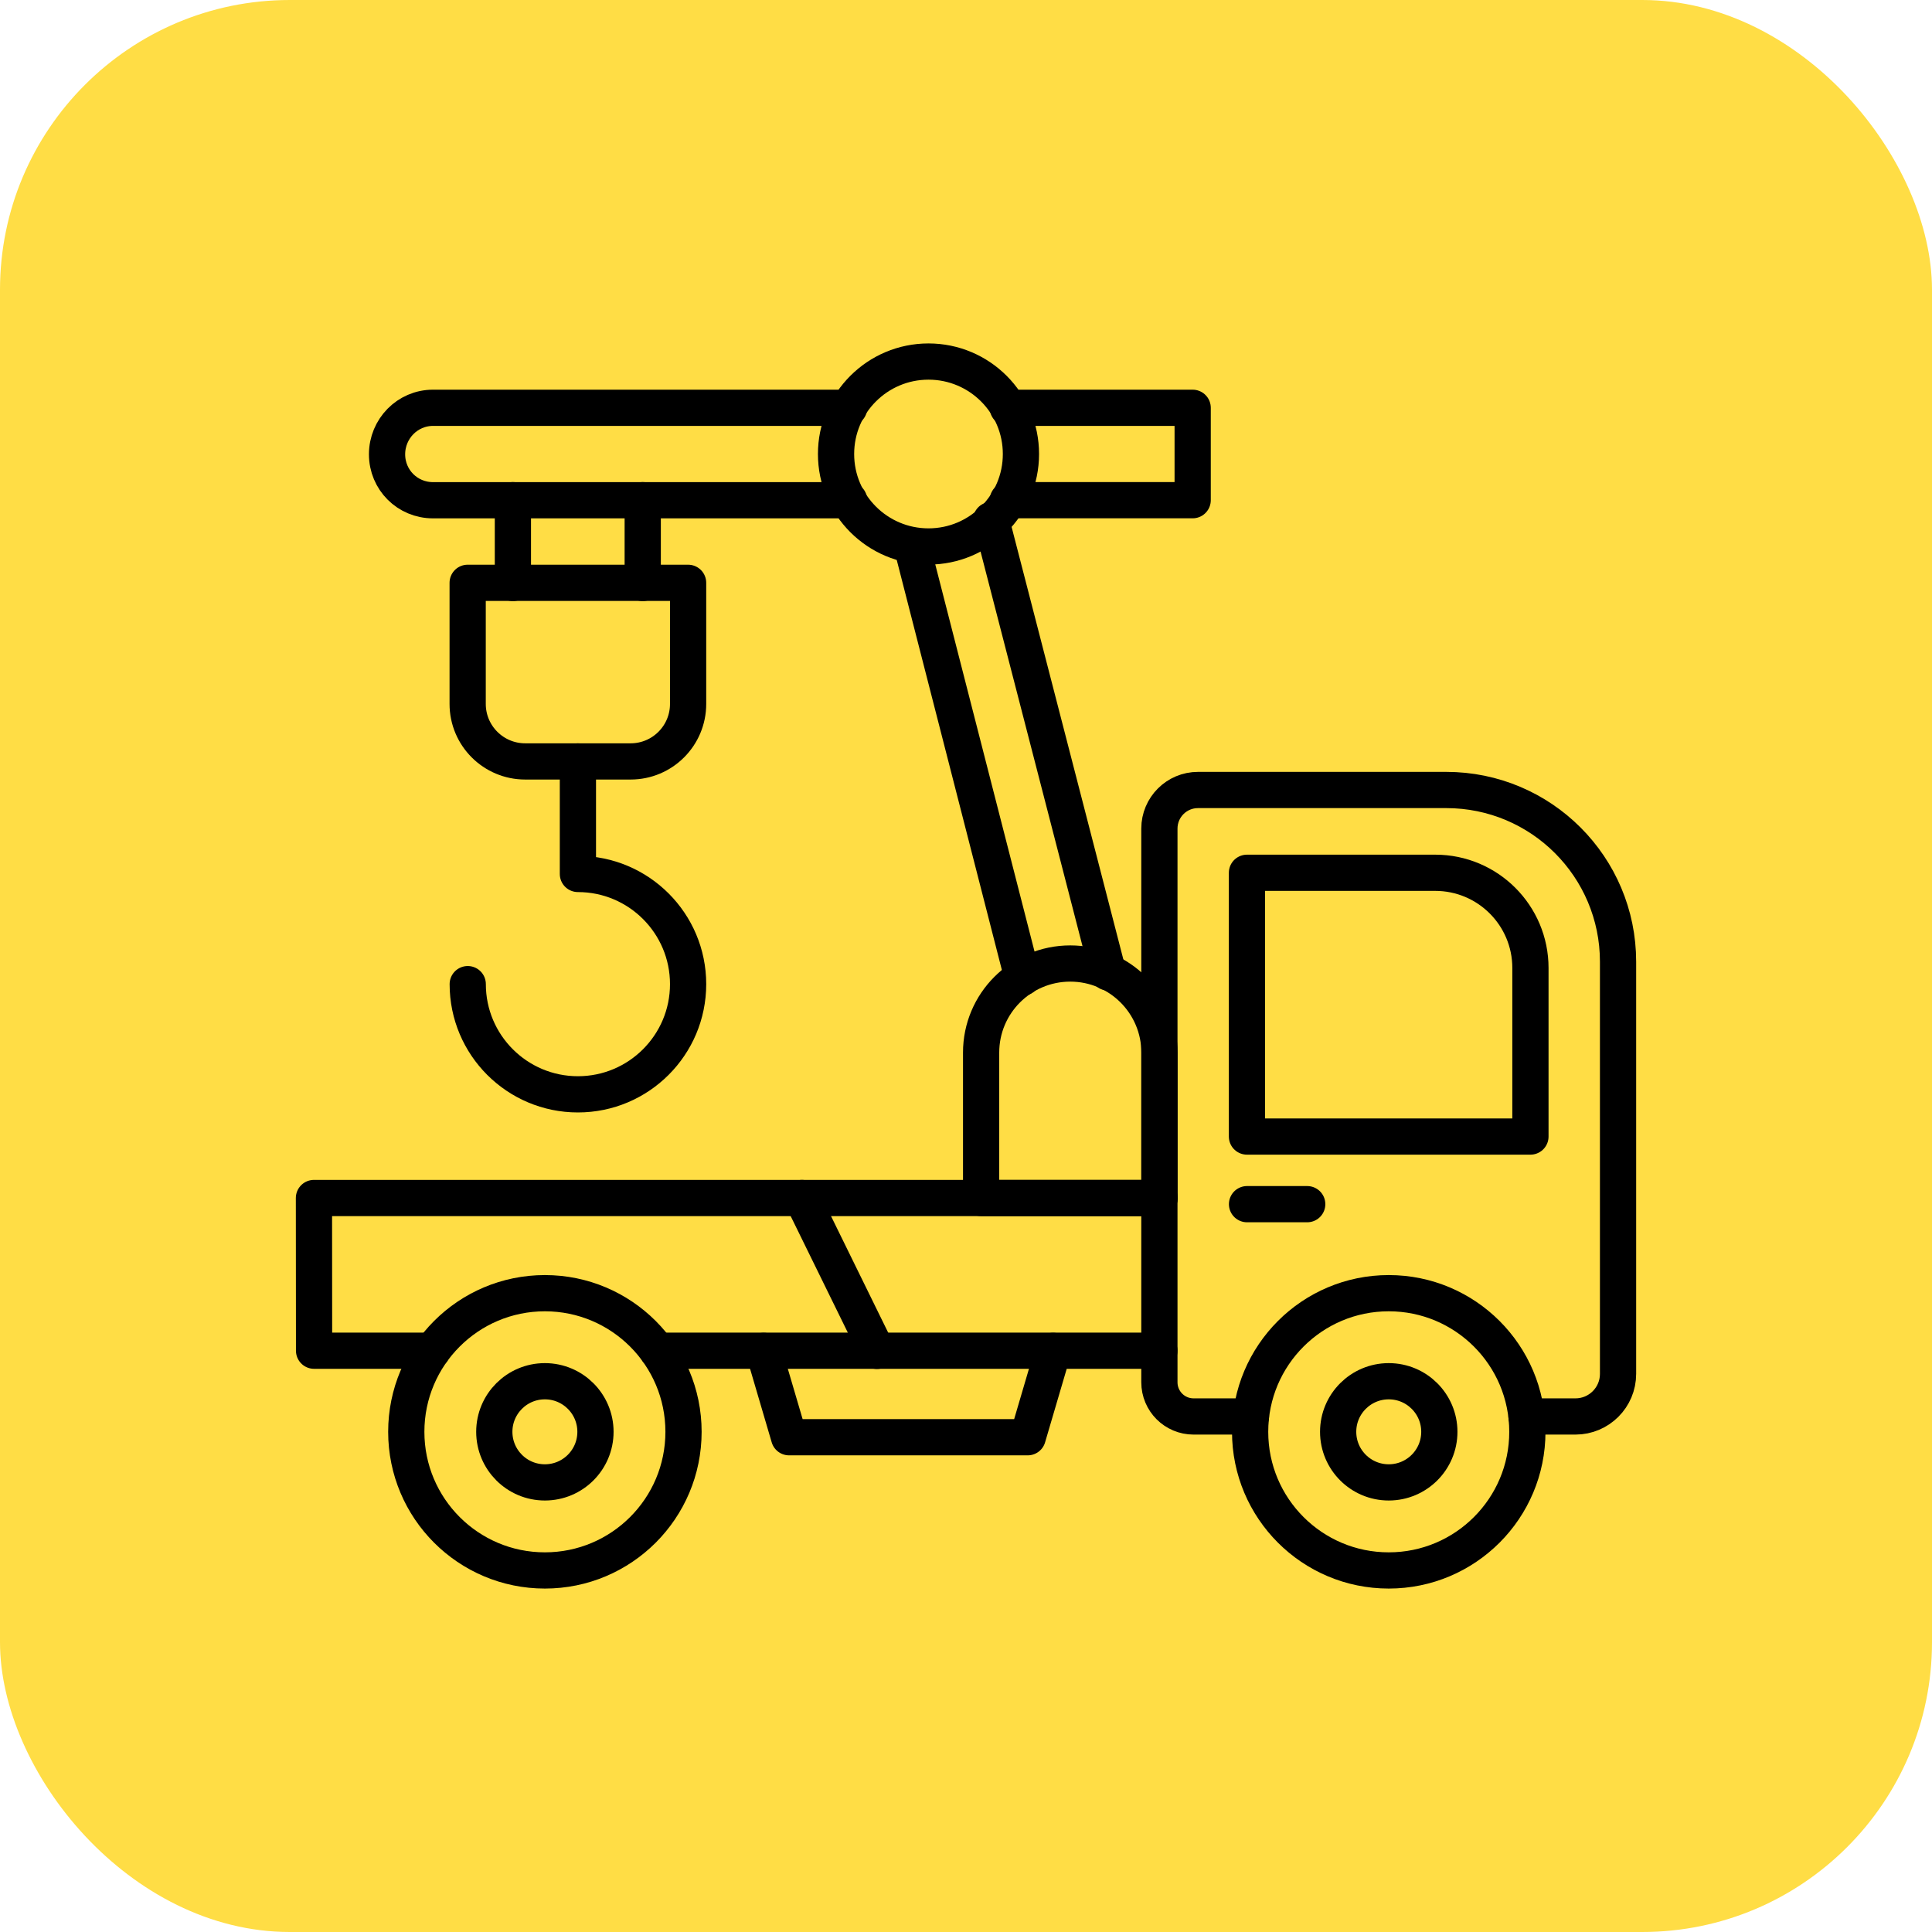
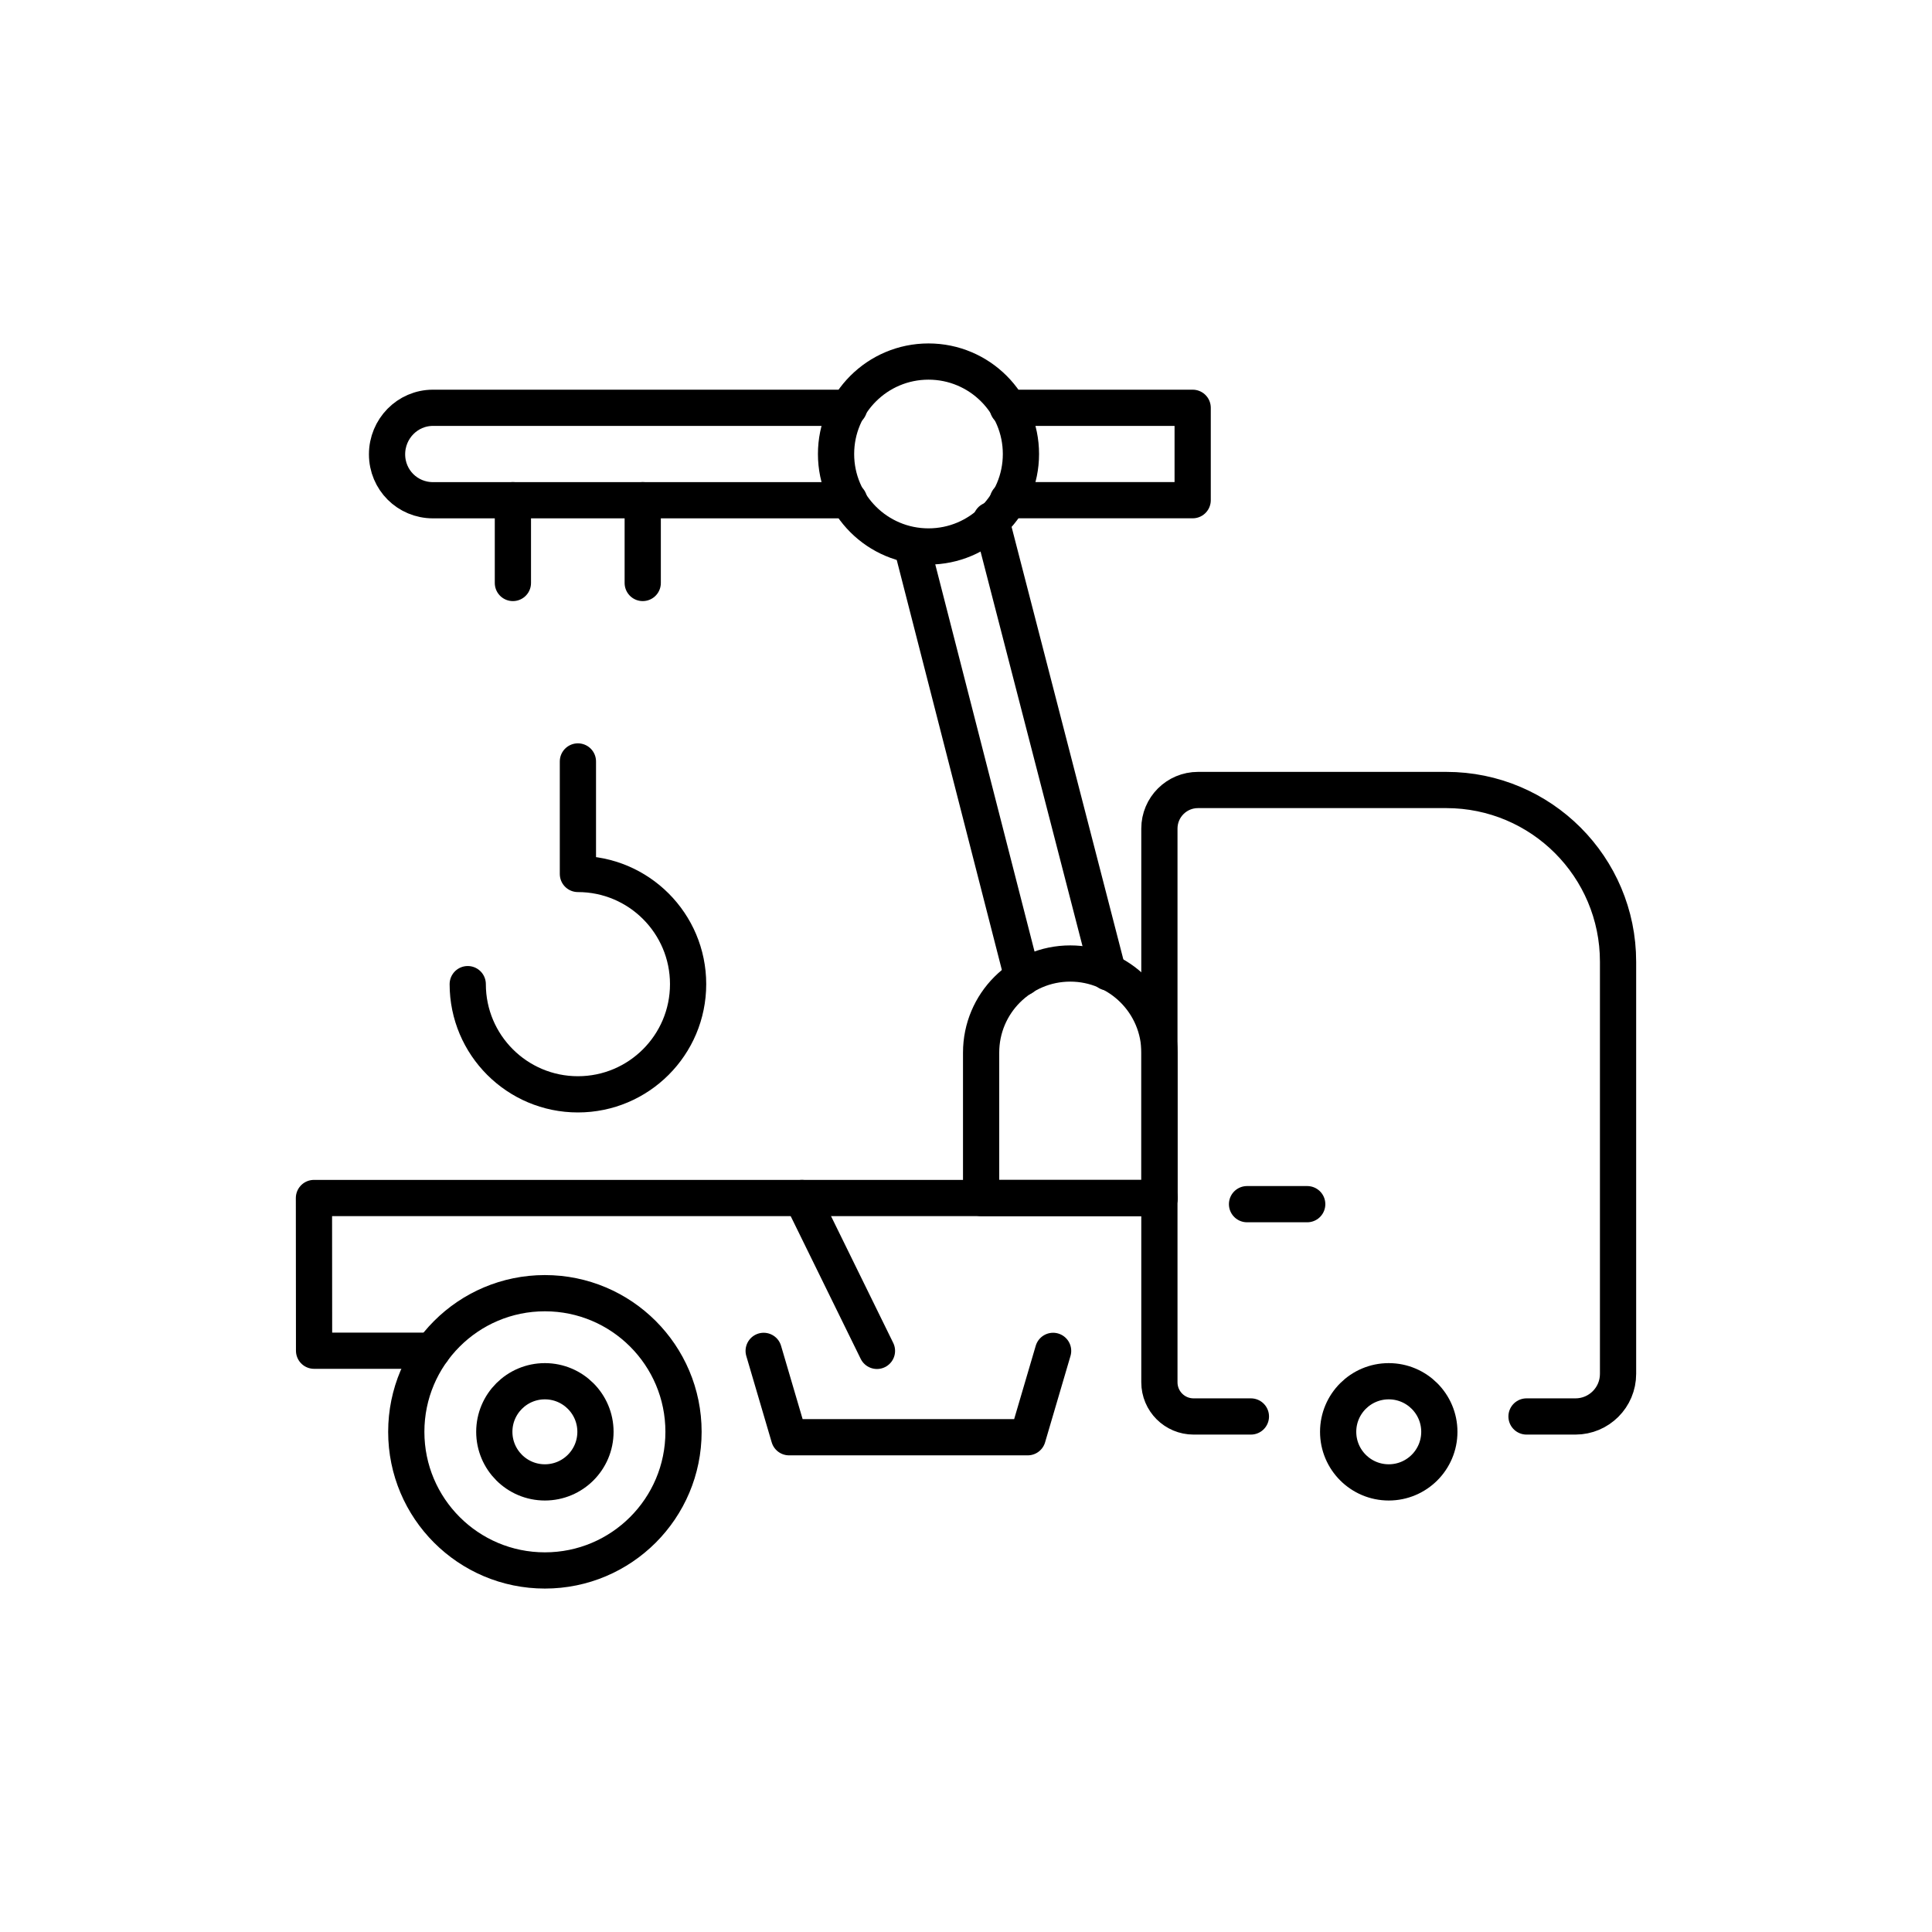
<svg xmlns="http://www.w3.org/2000/svg" width="80" height="80" viewBox="0 0 80 80" fill="none">
-   <rect width="80" height="80" rx="12" fill="#FFDD45" />
-   <path d="M57.505 65.029C54.335 65.029 51.765 62.459 51.765 59.289C51.765 56.118 54.335 53.548 57.505 53.548C60.675 53.548 63.245 56.118 63.245 59.289C63.245 62.459 60.675 65.029 57.505 65.029Z" stroke="black" stroke-width="1.5" stroke-miterlimit="10" stroke-linecap="round" stroke-linejoin="round" />
  <path d="M51.797 58.653H49.423C48.641 58.653 48.008 58.02 48.008 57.237V34.31C48.008 33.427 48.723 32.712 49.606 32.712H59.888C63.817 32.712 67 35.897 67 39.824V56.89C67 57.863 66.21 58.653 65.237 58.653H63.21" stroke="black" stroke-width="1.5" stroke-miterlimit="10" stroke-linecap="round" stroke-linejoin="round" />
-   <path d="M63.372 47.062H51.634V36.14H59.431C61.607 36.14 63.372 37.905 63.372 40.082V47.062Z" stroke="black" stroke-width="1.5" stroke-miterlimit="10" stroke-linecap="round" stroke-linejoin="round" />
-   <path d="M48.008 55.93H27.219" stroke="black" stroke-width="1.5" stroke-miterlimit="10" stroke-linecap="round" stroke-linejoin="round" />
  <path d="M48.019 49.607H13L13.005 55.93H17.907" stroke="black" stroke-width="1.5" stroke-miterlimit="10" stroke-linecap="round" stroke-linejoin="round" />
  <path d="M31.622 55.937L32.674 59.513H42.555L43.607 55.937" stroke="black" stroke-width="1.5" stroke-miterlimit="10" stroke-linecap="round" stroke-linejoin="round" />
  <path d="M33.208 49.607L36.313 55.937" stroke="black" stroke-width="1.5" stroke-miterlimit="10" stroke-linecap="round" stroke-linejoin="round" />
  <path d="M44.317 39.897C46.357 39.897 48.011 41.551 48.011 43.59V49.607H40.626V43.588C40.624 41.548 42.278 39.897 44.317 39.897Z" stroke="black" stroke-width="1.5" stroke-miterlimit="10" stroke-linecap="round" stroke-linejoin="round" />
  <path d="M41.04 21.533L45.88 40.265" stroke="black" stroke-width="1.5" stroke-miterlimit="10" stroke-linecap="round" stroke-linejoin="round" />
  <path d="M37.766 22.64L42.341 40.482" stroke="black" stroke-width="1.5" stroke-miterlimit="10" stroke-linecap="round" stroke-linejoin="round" />
  <path d="M38.447 22.628C36.333 22.628 34.619 20.914 34.619 18.8C34.619 16.685 36.333 14.971 38.447 14.971C40.561 14.971 42.275 16.685 42.275 18.8C42.275 20.914 40.561 22.628 38.447 22.628Z" stroke="black" stroke-width="1.5" stroke-miterlimit="10" stroke-linecap="round" stroke-linejoin="round" />
  <path d="M41.731 20.712H49.386V16.886H41.731" stroke="black" stroke-width="1.5" stroke-miterlimit="10" stroke-linecap="round" stroke-linejoin="round" />
  <path d="M35.161 16.886H17.929C16.872 16.886 16.027 17.755 16.027 18.812C16.027 19.869 16.872 20.714 17.929 20.714H35.161" stroke="black" stroke-width="1.5" stroke-miterlimit="10" stroke-linecap="round" stroke-linejoin="round" />
  <path d="M21.238 24.14V20.712" stroke="black" stroke-width="1.5" stroke-miterlimit="10" stroke-linecap="round" stroke-linejoin="round" />
  <path d="M26.614 24.14V20.712" stroke="black" stroke-width="1.5" stroke-miterlimit="10" stroke-linecap="round" stroke-linejoin="round" />
-   <path d="M28.493 24.133V29.148C28.493 30.463 27.427 31.529 26.112 31.529H21.747C20.432 31.529 19.365 30.463 19.365 29.148V24.133H28.493Z" stroke="black" stroke-width="1.5" stroke-miterlimit="10" stroke-linecap="round" stroke-linejoin="round" />
  <path d="M19.368 40.751C19.368 43.272 21.412 45.314 23.93 45.314C26.449 45.314 28.493 43.27 28.493 40.751C28.493 38.233 26.449 36.189 23.93 36.189V36.172V31.53" stroke="black" stroke-width="1.5" stroke-miterlimit="10" stroke-linecap="round" stroke-linejoin="round" />
  <path d="M57.505 61.383C56.348 61.383 55.41 60.445 55.41 59.288C55.41 58.132 56.348 57.194 57.505 57.194C58.662 57.194 59.6 58.132 59.6 59.288C59.6 60.445 58.662 61.383 57.505 61.383Z" stroke="black" stroke-width="1.5" stroke-miterlimit="10" stroke-linecap="round" stroke-linejoin="round" />
  <path d="M22.563 65.029C19.392 65.029 16.823 62.459 16.823 59.289C16.823 56.118 19.392 53.548 22.563 53.548C25.733 53.548 28.303 56.118 28.303 59.289C28.303 62.459 25.733 65.029 22.563 65.029Z" stroke="black" stroke-width="1.5" stroke-miterlimit="10" stroke-linecap="round" stroke-linejoin="round" />
  <path d="M22.562 61.383C21.406 61.383 20.468 60.445 20.468 59.288C20.468 58.132 21.406 57.194 22.562 57.194C23.719 57.194 24.657 58.132 24.657 59.288C24.657 60.445 23.719 61.383 22.562 61.383Z" stroke="black" stroke-width="1.5" stroke-miterlimit="10" stroke-linecap="round" stroke-linejoin="round" />
  <path d="M51.637 49.862H54.129" stroke="black" stroke-width="1.5" stroke-miterlimit="10" stroke-linecap="round" stroke-linejoin="round" />
</svg>